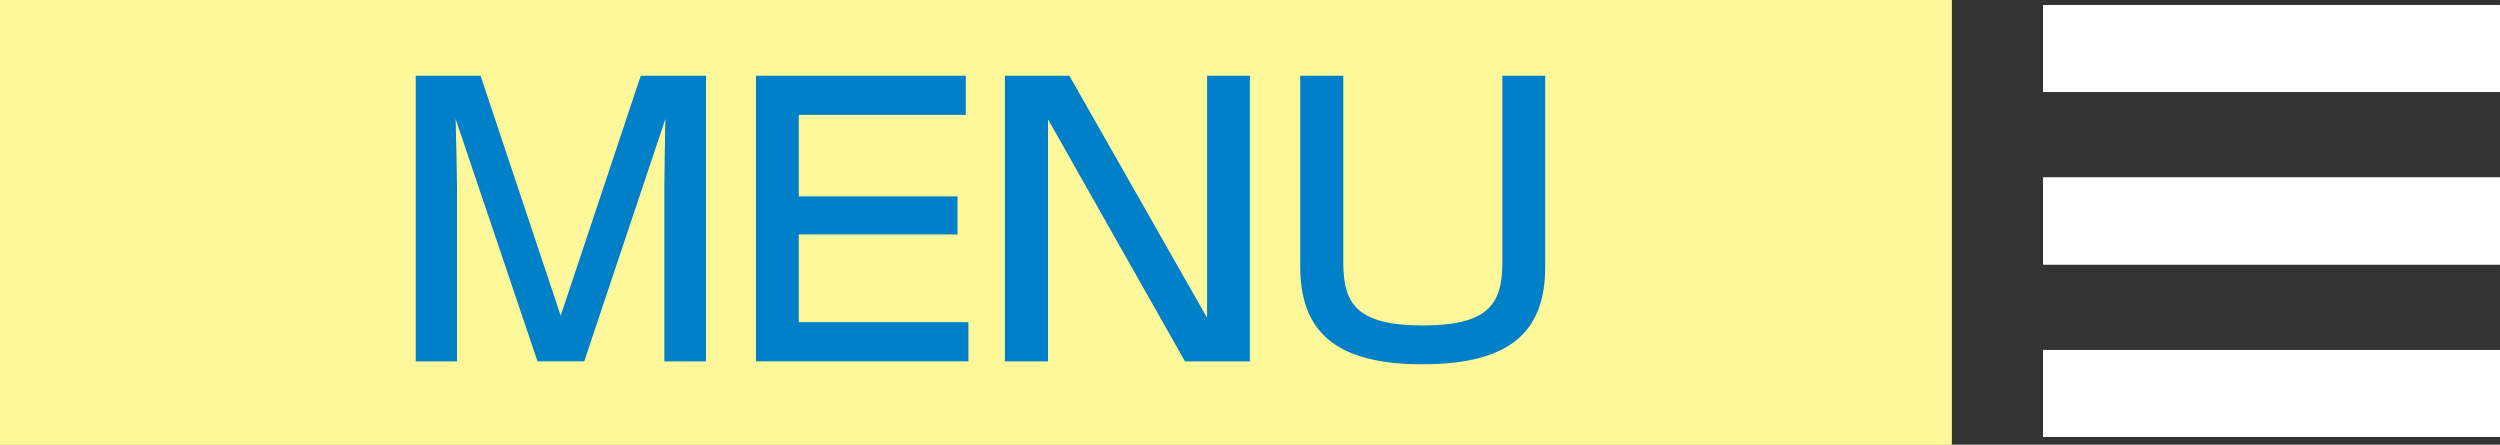
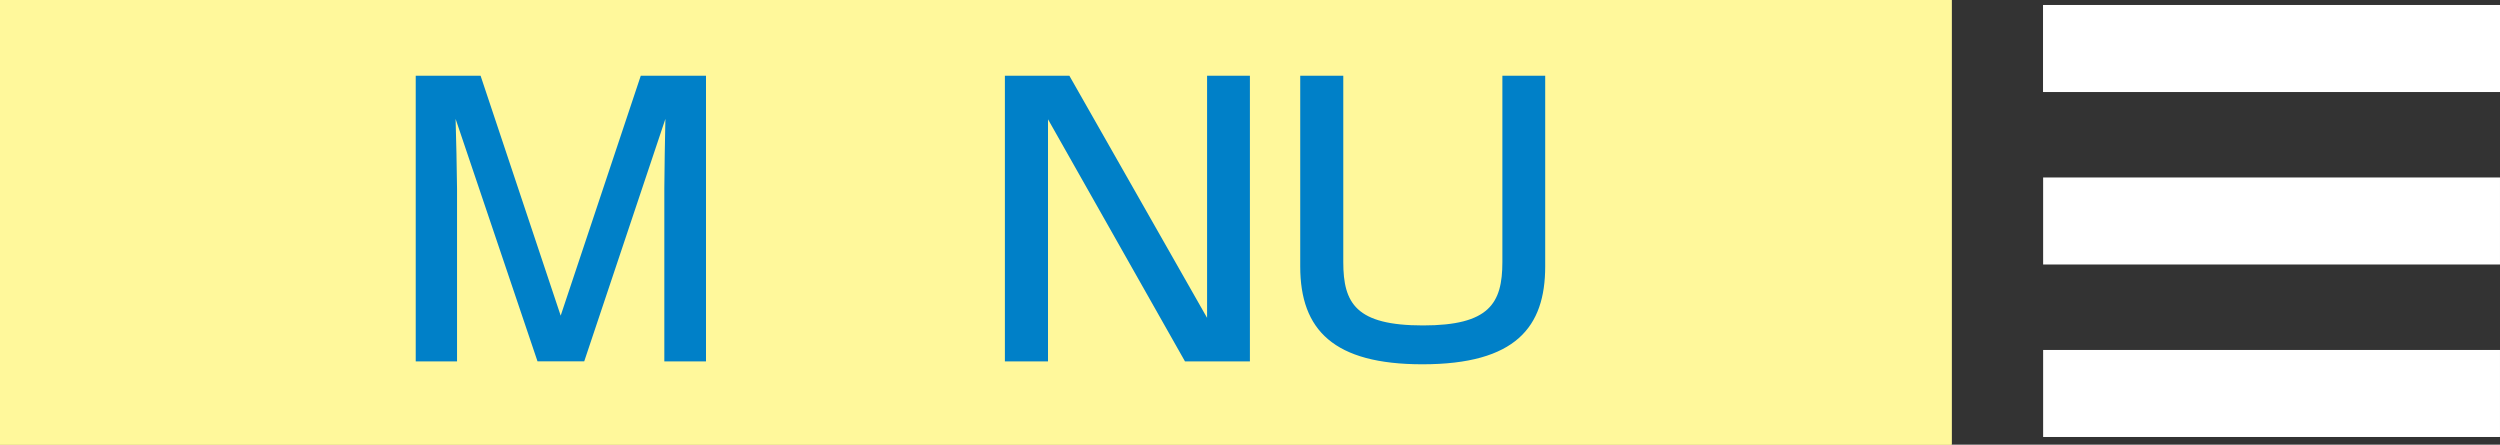
<svg xmlns="http://www.w3.org/2000/svg" width="151.796" height="27" viewBox="0 0 151.796 27">
  <rect x="0" y="0" width="151.796" height="27" fill="#333333" stroke="none" />
  <defs>
    <style>
      .cls-1 {
        fill: #fff89b;
      }

      .cls-2 {
        fill: #fff;
      }

      .cls-3 {
        fill: #0080c8;
      }
    </style>
  </defs>
  <g id="menu_btn" transform="translate(-2741 -263)">
    <g id="グループ_495" data-name="グループ 495" transform="translate(2551.5 247.5)">
      <rect id="長方形_366" data-name="長方形 366" class="cls-1" width="118.5" height="27" transform="translate(189.5 15.5)" />
      <g id="グループ_493" data-name="グループ 493">
        <rect id="長方形_367" data-name="長方形 367" class="cls-2" width="27.739" height="5.284" transform="translate(313.556 15.803)" />
-         <rect id="長方形_368" data-name="長方形 368" class="cls-2" width="27.739" height="5.284" transform="translate(313.556 26.276)" />
-         <rect id="長方形_369" data-name="長方形 369" class="cls-2" width="27.739" height="5.284" transform="translate(313.556 36.749)" />
      </g>
      <g id="グループ_494" data-name="グループ 494">
-         <path id="パス_4292" data-name="パス 4292" class="cls-3" d="M218.681,20.1l4.863,14.566L228.406,20.1h3.961V37.443h-2.53v-10.5c0-.88.044-3.257.065-4.225l-4.928,14.72h-2.838l-4.973-14.72c.022.506.088,3.653.088,4.247V37.443h-2.509V20.1Z" />
        <path id="パス_4293" data-name="パス 4293" class="cls-3" d="M248.14,20.1v2.376H238v4.951h9.638v2.31H238v5.325h10.3v2.376H235.4V20.1Z" />
-         <path id="パス_4294" data-name="パス 4294" class="cls-3" d="M254.431,20.1l8.361,14.7V20.1h2.6V37.443H261.45l-8.317-14.7v14.7h-2.618V20.1Z" />
        <path id="パス_4295" data-name="パス 4295" class="cls-3" d="M271.062,20.1v11.31c0,2.508.77,3.85,4.841,3.85,4.027,0,4.819-1.342,4.819-3.85V20.1h2.6V31.679c0,3.674-1.782,5.94-7.459,5.94-5.369,0-7.415-2.068-7.415-5.94V20.1Z" />
      </g>
    </g>
    <g id="グループ_498" data-name="グループ 498" transform="translate(2551.5 247.5)">
      <rect id="長方形_370" data-name="長方形 370" class="cls-1" width="118.5" height="27" transform="translate(189.5 15.5)" />
      <g id="グループ_496" data-name="グループ 496">
        <rect id="長方形_371" data-name="長方形 371" class="cls-2" width="27.739" height="5.284" transform="translate(313.556 15.803)" />
        <rect id="長方形_372" data-name="長方形 372" class="cls-2" width="27.739" height="5.284" transform="translate(313.556 26.276)" />
        <rect id="長方形_373" data-name="長方形 373" class="cls-2" width="27.739" height="5.284" transform="translate(313.556 36.749)" />
      </g>
      <g id="グループ_497" data-name="グループ 497">
        <path id="パス_4296" data-name="パス 4296" class="cls-3" d="M218.681,20.1l4.863,14.566L228.406,20.1h3.961V37.443h-2.53v-10.5c0-.88.044-3.257.065-4.225l-4.928,14.72h-2.838l-4.973-14.72c.022.506.088,3.653.088,4.247V37.443h-2.509V20.1Z" />
-         <path id="パス_4297" data-name="パス 4297" class="cls-3" d="M248.14,20.1v2.376H238v4.951h9.638v2.31H238v5.325h10.3v2.376H235.4V20.1Z" />
        <path id="パス_4298" data-name="パス 4298" class="cls-3" d="M254.431,20.1l8.361,14.7V20.1h2.6V37.443H261.45l-8.317-14.7v14.7h-2.618V20.1Z" />
        <path id="パス_4299" data-name="パス 4299" class="cls-3" d="M271.062,20.1v11.31c0,2.508.77,3.85,4.841,3.85,4.027,0,4.819-1.342,4.819-3.85V20.1h2.6V31.679c0,3.674-1.782,5.94-7.459,5.94-5.369,0-7.415-2.068-7.415-5.94V20.1Z" />
      </g>
    </g>
  </g>
</svg>